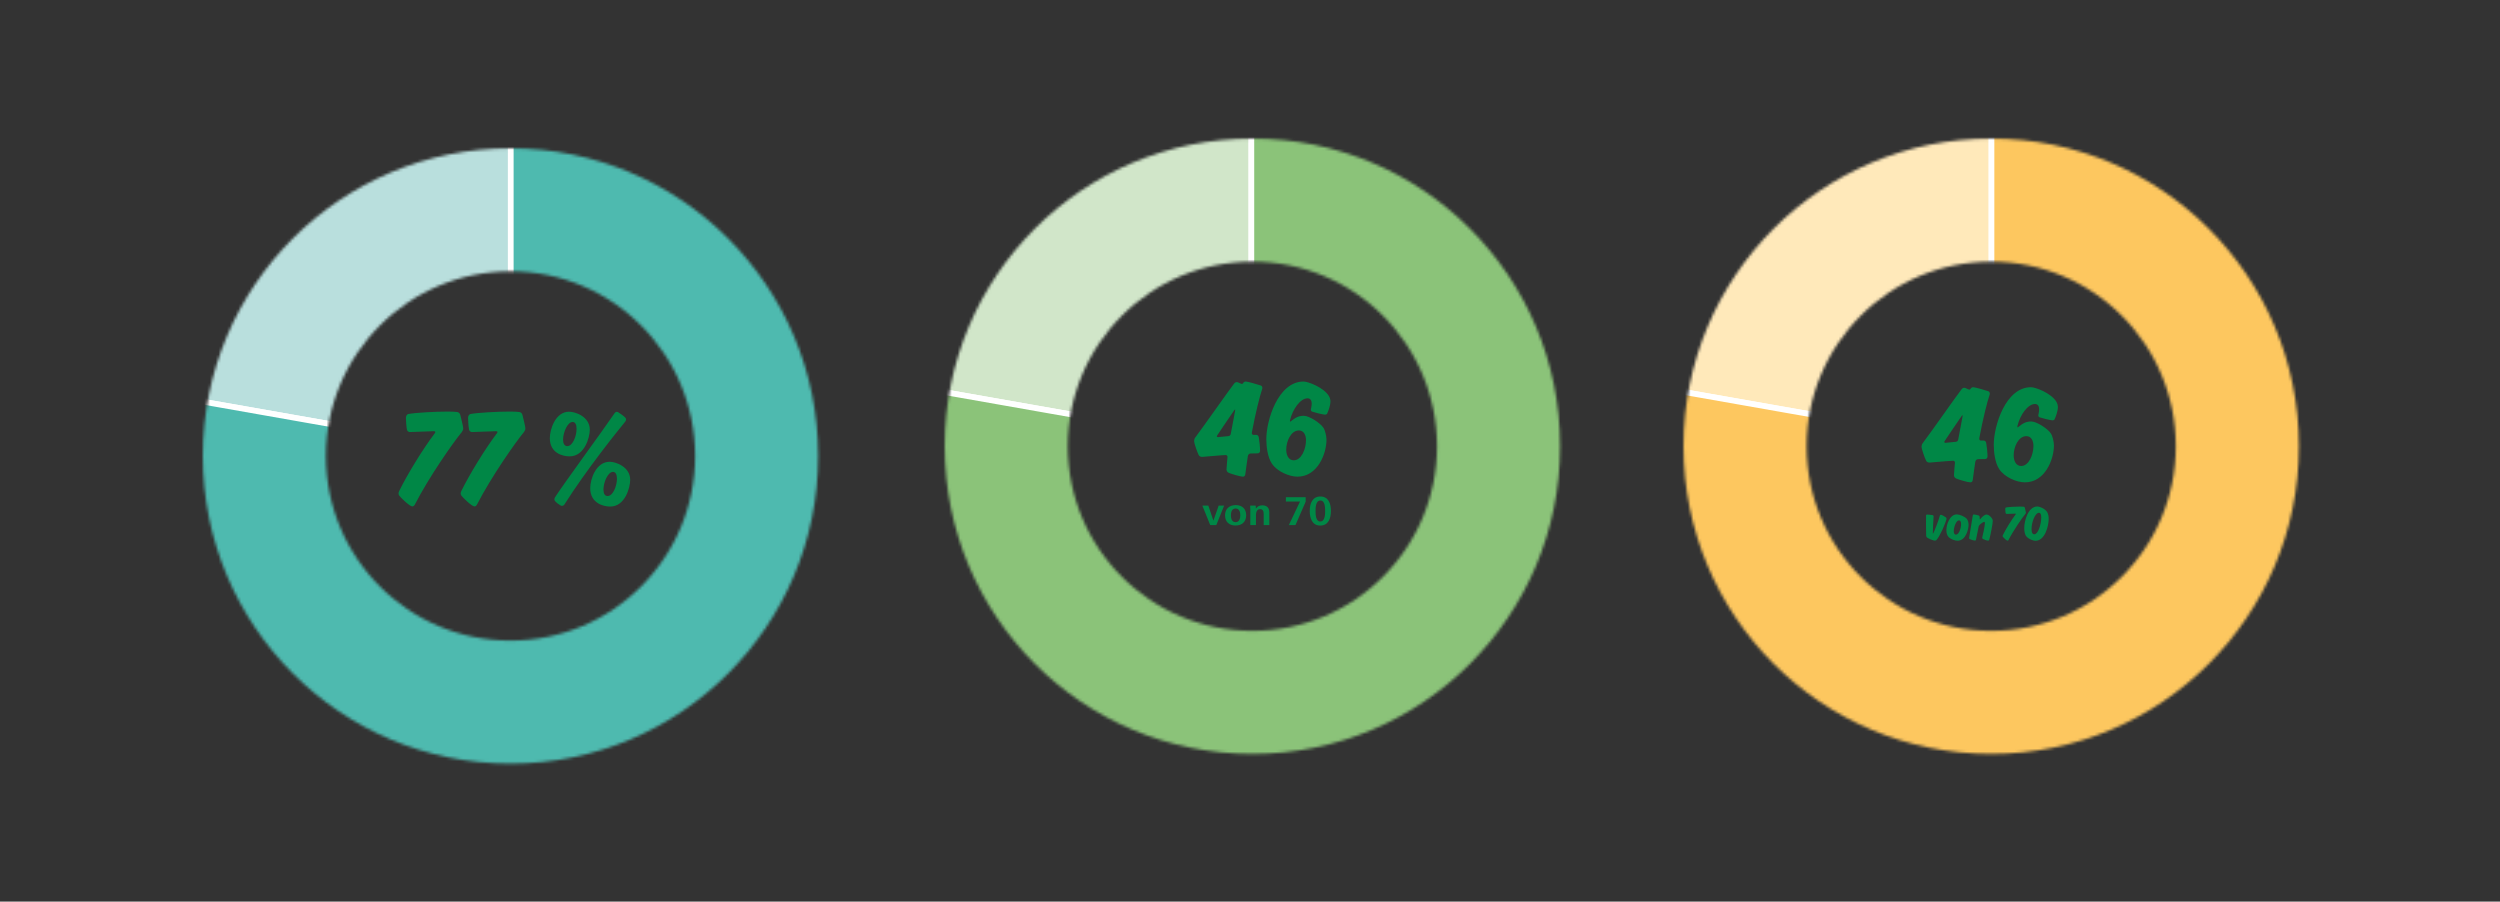
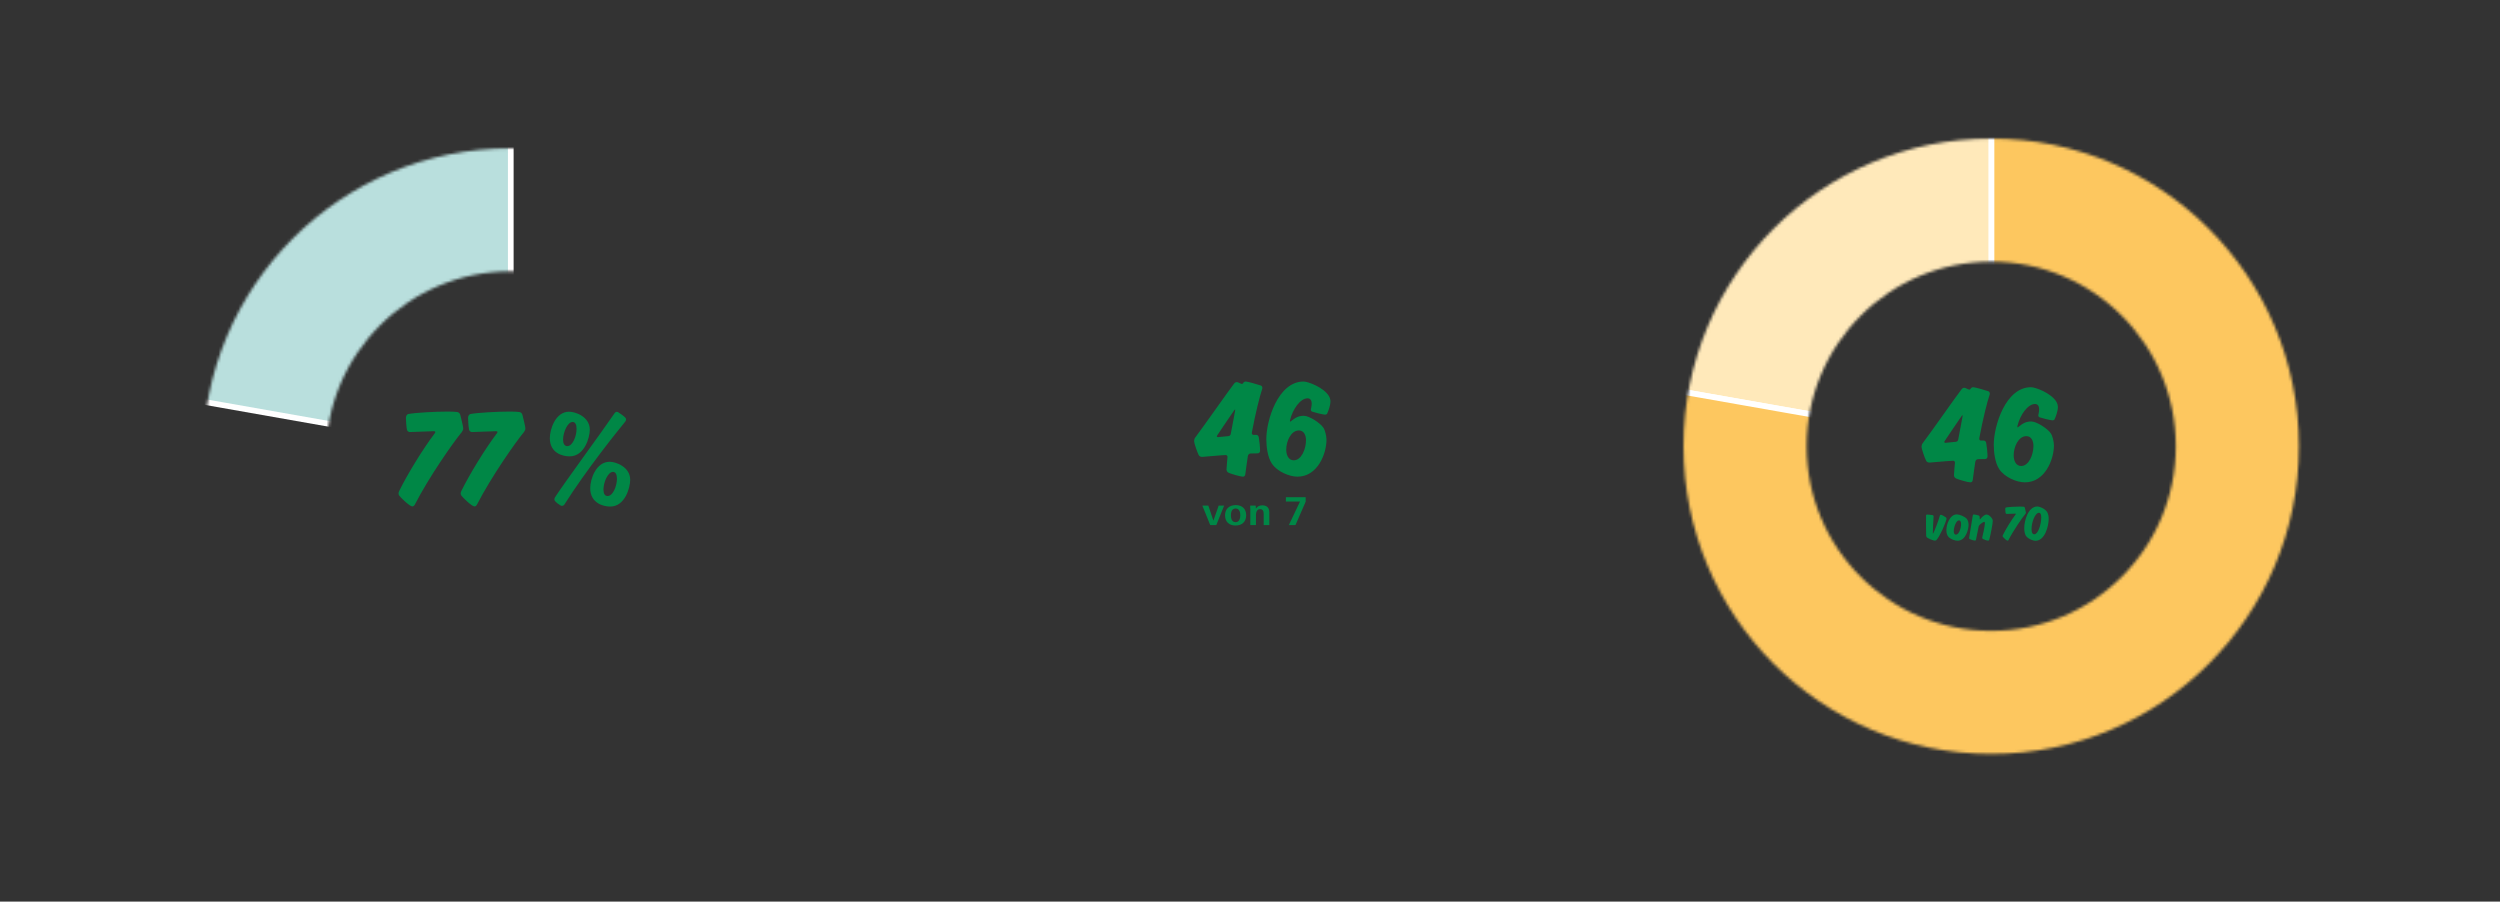
<svg xmlns="http://www.w3.org/2000/svg" xmlns:xlink="http://www.w3.org/1999/xlink" width="879" height="317" viewBox="0 0 879 317">
  <rect x="0" y="0" width="879" height="317" fill="#333333" stroke="none" />
  <defs>
    <path id="a" d="M108.181,7.10542736e-15 C48.432,7.10542736e-15 -1.42108547e-14,48.432 -1.42108547e-14,108.181 C-1.42108547e-14,167.931 48.432,216.363 108.181,216.363 C167.931,216.363 216.363,167.931 216.363,108.181 C216.363,48.432 167.931,7.10542736e-15 108.181,7.10542736e-15 Z M108.181,173.09 C72.331,173.09 43.272,144.032 43.272,108.181 C43.272,72.331 72.331,43.272 108.181,43.272 C144.023,43.272 173.09,72.331 173.09,108.181 C173.09,144.032 144.023,173.09 108.181,173.09 Z" />
-     <path id="c" d="M108.181,-2.84217094e-14 C48.432,-2.84217094e-14 0,48.432 0,108.181 C0,167.931 48.432,216.363 108.181,216.363 C167.931,216.363 216.363,167.931 216.363,108.181 C216.363,48.432 167.931,-2.84217094e-14 108.181,-2.84217094e-14 Z M108.181,173.09 C72.331,173.09 43.272,144.032 43.272,108.181 C43.272,72.331 72.331,43.272 108.181,43.272 C144.023,43.272 173.09,72.331 173.09,108.181 C173.09,144.032 144.023,173.09 108.181,173.09 L108.181,173.09 Z" />
    <path id="e" d="M108.181,-2.84217094e-14 C48.432,-2.84217094e-14 0,48.432 0,108.181 C0,167.931 48.432,216.363 108.181,216.363 C167.931,216.363 216.363,167.931 216.363,108.181 C216.363,48.432 167.931,-2.84217094e-14 108.181,-2.84217094e-14 Z M108.181,173.09 C72.331,173.09 43.272,144.032 43.272,108.181 C43.272,72.331 72.331,43.272 108.181,43.272 C144.023,43.272 173.09,72.331 173.09,108.181 C173.09,144.032 144.023,173.09 108.181,173.09 Z" />
  </defs>
  <g fill="none" fill-rule="evenodd" transform="translate(71.317 48.72)">
    <g transform="translate(0 3.42)">
      <mask id="b" fill="#fff">
        <use xlink:href="#a" />
      </mask>
      <g fill-rule="nonzero" stroke="#FFF" stroke-width="2" mask="url(#b)">
        <g transform="translate(-5.154 -5.257)">
          <path fill="#B9DFDD" d="M113.425,113.425 L1.723,93.729 C11.296,39.441 58.299,-1.42108547e-14 113.425,-1.42108547e-14 L113.425,113.425 L113.425,113.425 Z" />
-           <path fill="#4EBAAF" d="M113.425,113.425 L113.425,-2.84217094e-14 C176.068,-2.84217094e-14 226.85,50.782 226.85,113.425 C226.85,176.068 176.068,226.85 113.425,226.85 C50.782,226.85 -1.42108547e-14,176.068 -1.42108547e-14,113.425 C-1.42108547e-14,105.908 0.418,101.132 1.723,93.729 L113.425,113.425 L113.425,113.425 Z" />
        </g>
      </g>
      <path fill="#008746" fill-rule="nonzero" d="M22.752 5.95C22.752 6.35 22.552 6.8 22.252 7.2 19.302 10.75 10.851 22.751 5.65 32.852 5.45 33.151 5.15 33.352 4.851 33.352 3.95 33.352.95 30.451.25 29.552.101 29.352 1.42108547e-14 29.052 1.42108547e-14 28.751 1.42108547e-14 28.501.101 28.251.2 28.001 3 22.251 8.45 13.301 12.801 7.55 12.851 7.45 12.951 7.3 12.951 7.2 12.951 7 12.751 6.9 12.4 6.9 12.251 6.9 6.101 7.1 3.95 7.2 3.5 7.2 3 6.8 2.95 6.35 2.75 5.3 2.601 3.25 2.601 2.25 2.601 1.649 2.851 1 3.5.85 5.9.399 12.801 2.84217094e-14 17.251 2.84217094e-14 18.651 2.84217094e-14 19.852.05 20.552.149 21.052.199 21.501.5 21.701 1.1 22.102 2.699 22.752 5.35 22.752 5.95L22.752 5.95ZM44.602 5.95C44.602 6.35 44.401 6.8 44.102 7.2 41.151 10.75 32.7 22.751 27.5 32.852 27.3 33.151 27 33.352 26.7 33.352 25.8 33.352 22.8 30.451 22.1 29.552 21.95 29.352 21.85 29.052 21.85 28.751 21.85 28.501 21.95 28.251 22.05 28.001 24.85 22.251 30.3 13.301 34.65 7.55 34.7 7.45 34.801 7.3 34.801 7.2 34.801 7 34.601 6.9 34.25 6.9 34.101 6.9 27.95 7.1 25.8 7.2 25.35 7.2 24.85 6.8 24.8 6.35 24.6 5.3 24.45 3.25 24.45 2.25 24.45 1.649 24.7 1 25.35.85 27.75.399 34.65 2.84217094e-14 39.101 2.84217094e-14 40.501 2.84217094e-14 41.701.05 42.401.149 42.901.199 43.351.5 43.551 1.1 43.951 2.699 44.602 5.35 44.602 5.95L44.602 5.95ZM53.199 9.35C53.199 6.1 55.249.05 59.949.05 62.149.05 67.25 1.75 67.25 6.4 67.25 9 65.45 15.75 60.149 15.75 57.699 15.75 53.199 14.601 53.199 9.35L53.199 9.35ZM57.449 33.151C57.3 33.151 57.1 33.102 56.949 33.002 56.35 32.651 55.6 32.102 55.1 31.552 54.899 31.302 54.8 31.151 54.8 30.852 54.8 30.552 54.899 30.352 55.05 30.102 57.949 25.551 71.7 6.85 75.95.6 76.15.3 76.45.1 76.751.1 76.9.1 77.101.149 77.251.25 78.001.699 79.051 1.449 79.751 2.149 79.9 2.3 80.001 2.5 80.001 2.75 80.001 3 79.9 3.3 79.701 3.55 76.9 6.95 66.05 20.451 58.3 32.701 58.149 32.951 57.8 33.151 57.449 33.151L57.449 33.151ZM62.6 6.05C62.6 4.6 62.149 3.649 61.2 3.649 59.449 3.649 57.899 7.2 57.85 9.8 57.85 11.101 58.25 12.15 59.35 12.15 61.25 12.15 62.6 8.6 62.6 6.05ZM67.4 26.951C67.4 23.701 69.45 17.65 74.251 17.65 76.351 17.65 81.451 19.4 81.451 24.001 81.451 26.651 79.701 33.401 74.4 33.401 71.95 33.401 67.4 32.151 67.4 26.951L67.4 26.951ZM76.801 23.651C76.801 22.201 76.351 21.201 75.4 21.201 73.601 21.201 72.051 24.901 72.051 27.401 72.051 28.751 72.5 29.701 73.5 29.701 75.4 29.701 76.751 26.251 76.801 23.651Z" transform="translate(68.806 92.568)" />
    </g>
    <g transform="translate(260.853)">
      <mask id="d" fill="#fff">
        <use xlink:href="#c" />
      </mask>
      <g fill-rule="nonzero" stroke="#FFF" stroke-width="2" mask="url(#d)">
        <g transform="translate(-5.612 -5.257)">
          <path fill="#D1E6C9" d="M113.425,113.425 L1.723,93.729 C11.296,39.441 58.299,2.84217094e-14 113.425,2.84217094e-14 L113.425,113.425 L113.425,113.425 Z" />
-           <path fill="#8BC379" d="M113.425,113.425 L113.425,0 C176.068,0 226.85,50.782 226.85,113.425 C226.85,176.068 176.068,226.85 113.425,226.85 C50.782,226.85 0,176.068 0,113.425 C0,105.908 0.418,101.132 1.723,93.729 L113.425,113.425 L113.425,113.425 Z" />
        </g>
      </g>
      <g fill="#008746" fill-rule="nonzero" transform="translate(90.578 125.85)">
        <polygon points="4.905 10.041 2.764 10.041 0 3.211 2.1 3.211 3.889 8.496 5.732 3.211 7.656 3.211 4.905 10.041" />
        <path d="M11.678 10.203C9.402 10.203 7.979 8.902 7.979 6.599 7.979 4.323 9.511 3.022 11.733 3.022 13.982 3.022 15.405 4.323 15.405 6.599 15.405 8.875 13.928 10.203 11.678 10.203ZM11.678 4.214C10.351 4.214 10.039 5.515 10.039 6.612 10.039 7.696 10.351 9.025 11.678 9.025 12.993 9.025 13.345 7.696 13.345 6.612 13.345 5.515 12.993 4.214 11.678 4.214ZM21.568 10.041 21.568 6.423C21.568 5.474 21.5 4.431 20.28 4.431 19.034 4.431 18.844 5.826 18.844 6.599L18.844 10.041 16.866 10.041 16.866 4.553C16.866 4.119 16.853 3.672 16.812 3.211L18.777 3.211 18.804 4.255C19.413 3.469 20.05 3.103 21.053 3.103 22.72 3.103 23.546 3.997 23.546 5.623L23.546 10.041 21.568 10.041 21.568 10.041Z" />
        <polygon points="32.744 10.041 30.414 10.041 34.343 1.762 29.37 1.762 29.37 .244 36.321 .244 36.321 1.829 32.744 10.041" />
-         <path d="M41.454,10.217 C38.581,10.217 37.755,7.588 37.755,5.04 C37.755,2.507 38.677,0 41.495,0 C44.354,0 45.208,2.507 45.208,5.054 C45.208,7.656 44.34,10.217 41.454,10.217 L41.454,10.217 Z M41.522,1.409 C39.815,1.409 39.801,3.957 39.801,5.203 C39.801,6.369 39.869,8.794 41.454,8.794 C43.08,8.794 43.175,6.396 43.175,5.176 C43.175,3.957 43.148,1.409 41.522,1.409 L41.522,1.409 Z" />
      </g>
      <path fill="#008746" fill-rule="nonzero" d="M21.802 18.751C22.401 18.751 22.651 19.151 22.751 19.651 22.951 20.802 23.201 23.002 23.201 24.352 23.201 24.802 22.901 25.252 22.352 25.252 22.102 25.252 20.151 25.302 19.901 25.302 19.301 25.302 19.001 25.752 18.901 26.252 18.602 28.401 18.251 30.552 18.001 32.652 17.951 33.152 17.602 33.452 17.151 33.452 16.301 33.452 13.301 32.552 12.301 32.152 11.701 31.952 11.4 31.402 11.4 30.902 11.451 29.752 11.751 26.702 11.751 26.502 11.751 26.102 11.451 25.852 11.101 25.852 9.95 25.852 3.25 26.502 2.851 26.502 2.25 26.502 1.8 26.252 1.601 25.802 1.1 24.802 5.68434189e-14 21.701 5.68434189e-14 20.951 5.68434189e-14 20.501.15 20.001.4 19.701 4 14.901 11.751 3.75 14.101.7 14.351.4 14.651.2 15.051.2 15.501.2 16.451.851 16.801.851 17.001.851 17.151.75 17.251.55 17.401.25 17.751 0 18.151 0 18.751 0 22.151.95 23.451 1.4 23.852 1.55 24.002 1.9 24.002 2.25 24.002 2.351 23.951 2.601 23.951 2.601 23.052 5.301 21.651 10.851 20.352 17.701 20.352 17.701 20.301 18.001 20.301 18.151 20.301 18.451 20.501 18.751 20.852 18.751L21.802 18.751 21.802 18.751ZM8.001 19.251C8.001 19.401 8.15 19.552 8.4 19.552 8.501 19.552 10.801 19.302 12.001 19.201 12.501 19.151 12.801 18.901 12.9 18.401 13.451 15.301 14.451 10.451 14.451 10.101 14.451 9.951 14.451 9.851 14.401 9.851 14.301 9.851 14.15 10.051 14.15 10.051 13.551 10.851 8.65 18.151 8.15 18.901 8.051 19.052 8.001 19.151 8.001 19.251L8.001 19.251ZM46.101 11.65C45.351 11.65 42.201 10.851 41.55 10.601 41.3 10.501 41.05 10.301 41.05 9.9 41.05 9.701 41.349 8.7 41.349 7.801 41.349 6.551 40.8 5.9 39.9 5.9 37.4 5.9 34.699 9.65 33.75 13.501 33.75 13.501 33.699 13.751 33.699 13.851 33.699 13.951 33.699 14.101 33.8 14.101 33.9 14.101 34 14.001 34 14.001 35.75 12.601 36.8 12.051 38.599 12.051 40.451 12.051 44.25 14.501 45.4 16.151 46.101 17.151 46.55 19.201 46.55 20.501 46.55 25.352 43.451 33.452 36.349 33.452 33.5 33.452 29.199 31.652 27.349 28.852 25.849 26.602 25.4 22.951 25.4 20.201 25.4 13.701 29.5 0 38.5 0 40.05 0 45.55 2.05 47.4 5.101 47.8 5.75 47.951 6.45 47.951 7.15 47.951 8.15 47.3 10.251 46.75 11.351 46.601 11.551 46.3 11.65 46.101 11.65L46.101 11.65ZM32.4 23.951C32.4 25.702 33.099 27.702 35.05 27.702 37.701 27.702 39.349 23.802 39.349 20.602 39.349 18.951 38.65 17.201 36.849 17.201 34.099 17.201 32.4 20.901 32.4 23.951Z" transform="translate(87.67 85.423)" />
    </g>
    <g transform="translate(520.622)">
      <mask id="f" fill="#fff">
        <use xlink:href="#e" />
      </mask>
      <g fill-rule="nonzero" stroke="#FFF" stroke-width="2" mask="url(#f)">
        <g transform="translate(-5.154 -5.257)">
          <path fill="#FFE9BA" d="M113.425,113.425 L1.723,93.729 C11.296,39.441 58.299,2.84217094e-14 113.425,2.84217094e-14 L113.425,113.425 L113.425,113.425 Z" />
          <path fill="#FDC75F" d="M113.425,113.425 L113.425,0 C176.068,0 226.85,50.782 226.85,113.425 C226.85,176.068 176.068,226.85 113.425,226.85 C50.782,226.85 0,176.068 0,113.425 C0,105.908 0.418,101.132 1.723,93.729 L113.425,113.425 L113.425,113.425 Z" />
        </g>
      </g>
      <path fill="#008746" fill-rule="nonzero" d="M21.802 18.751C22.401 18.751 22.651 19.151 22.751 19.651 22.951 20.802 23.201 23.002 23.201 24.352 23.201 24.802 22.901 25.252 22.352 25.252 22.102 25.252 20.151 25.302 19.901 25.302 19.301 25.302 19.001 25.752 18.901 26.252 18.602 28.401 18.251 30.552 18.001 32.652 17.951 33.152 17.602 33.452 17.151 33.452 16.301 33.452 13.301 32.552 12.301 32.152 11.701 31.952 11.4 31.402 11.4 30.902 11.451 29.752 11.751 26.702 11.751 26.502 11.751 26.102 11.451 25.852 11.101 25.852 9.95 25.852 3.25 26.502 2.851 26.502 2.25 26.502 1.8 26.252 1.601 25.802 1.1 24.802 0 21.701 0 20.951 0 20.501.15 20.001.4 19.701 4 14.901 11.751 3.75 14.101.7 14.351.4 14.651.2 15.051.2 15.501.2 16.451.851 16.801.851 17.001.851 17.151.75 17.251.55 17.401.25 17.751 0 18.151 0 18.751 0 22.151.95 23.451 1.4 23.852 1.55 24.002 1.9 24.002 2.25 24.002 2.351 23.951 2.601 23.951 2.601 23.052 5.301 21.651 10.851 20.352 17.701 20.352 17.701 20.301 18.001 20.301 18.151 20.301 18.451 20.501 18.751 20.852 18.751L21.802 18.751 21.802 18.751ZM8.001 19.251C8.001 19.401 8.15 19.552 8.4 19.552 8.501 19.552 10.801 19.302 12.001 19.201 12.501 19.151 12.801 18.901 12.9 18.401 13.451 15.301 14.451 10.451 14.451 10.101 14.451 9.951 14.451 9.851 14.401 9.851 14.301 9.851 14.15 10.051 14.15 10.051 13.551 10.851 8.65 18.151 8.15 18.901 8.051 19.052 8.001 19.151 8.001 19.251L8.001 19.251ZM46.101 11.65C45.351 11.65 42.2 10.851 41.55 10.601 41.3 10.501 41.05 10.301 41.05 9.9 41.05 9.701 41.35 8.7 41.35 7.801 41.35 6.551 40.8 5.9 39.9 5.9 37.399 5.9 34.699 9.65 33.75 13.501 33.75 13.501 33.699 13.751 33.699 13.851 33.699 13.951 33.699 14.101 33.8 14.101 33.899 14.101 34 14.001 34 14.001 35.75 12.601 36.8 12.051 38.6 12.051 40.45 12.051 44.25 14.501 45.4 16.151 46.101 17.151 46.551 19.201 46.551 20.501 46.551 25.352 43.45 33.452 36.35 33.452 33.5 33.452 29.199 31.652 27.35 28.852 25.85 26.602 25.399 22.951 25.399 20.201 25.399 13.701 29.499 0 38.5 0 40.05 0 45.551 2.05 47.4 5.101 47.801 5.75 47.95 6.45 47.95 7.15 47.95 8.15 47.301 10.251 46.75 11.351 46.601 11.551 46.301 11.65 46.101 11.65L46.101 11.65ZM32.399 23.951C32.399 25.702 33.1 27.702 35.05 27.702 37.7 27.702 39.35 23.802 39.35 20.602 39.35 18.951 38.65 17.201 36.85 17.201 34.1 17.201 32.399 20.901 32.399 23.951L32.399 23.951Z" transform="translate(83.67 87.423)" />
      <path fill="#008746" fill-rule="nonzero" d="M5.186 2.917C5.546 2.917 6.608 3.529 6.986 3.835 7.148 3.979 7.22 4.124 7.22 4.285 7.22 4.321 7.202 4.394 7.202 4.394 6.788 6.158 4.844 10.552 3.637 11.83 3.529 11.937 3.331 12.01 3.151 12.01 2.467 12.01.847 11.308.324 10.876.162 10.749.072 10.497.054 10.3.018 9.489-1.13686838e-13 7.94-1.13686838e-13 6.356-1.13686838e-13 5.24-1.13686838e-13 4.088.018 3.187.018 2.989.162 2.845.36 2.845.774 2.845 1.837 2.953 2.358 3.062 2.575 3.115 2.665 3.313 2.665 3.493 2.484 5.6 2.431 8.211 2.395 9.399 2.395 9.489 2.413 9.562 2.448 9.562 2.484 9.562 2.521 9.525 2.557 9.436 3.151 8.211 4.375 5.096 4.88 3.169 4.915 3.025 5.041 2.917 5.186 2.917L5.186 2.917ZM14.961 6.446C14.961 8.049 13.988 12.046 11.089 12.046 10.279 12.046 8.749 11.596 7.921 10.714 7.416 10.173 7.164 9.345 7.164 8.337 7.164 6.284 8.37 2.791 10.855 2.791 11.792 2.791 13.484 3.493 14.259 4.268 14.727 4.754 14.942 5.618 14.961 6.356L14.961 6.446 14.961 6.446ZM12.332 6.23C12.332 5.42 12.08 4.88 11.594 4.88 10.604 4.88 9.757 7.238 9.757 8.679 9.757 9.399 9.991 9.921 10.513 9.921 11.611 9.921 12.332 7.599 12.332 6.23L12.332 6.23ZM21.277 2.845C22.178 2.845 23.475 4.159 23.475 5.06 23.475 5.87 22.79 9.633 22.231 11.74 22.178 11.884 22.016 12.028 21.854 12.028 21.439 12.028 20.377 11.632 19.981 11.416 19.837 11.325 19.765 11.164 19.765 11.002 19.765 10.93 19.783 10.84 19.783 10.84 19.783 10.84 20.701 7.059 20.701 5.906 20.701 5.6 20.647 5.402 20.521 5.402 20.251 5.402 19.477 5.834 18.811 6.519 18.631 6.698 18.541 6.914 18.505 7.095 18.181 8.715 17.784 10.731 17.568 11.722 17.532 11.884 17.389 12.01 17.227 12.01 16.83 12.01 15.642 11.614 15.39 11.487 15.228 11.397 15.155 11.254 15.155 11.092 15.155 10.966 16.236 4.592 16.452 3.115 16.488 2.936 16.65 2.81 16.812 2.81 17.011 2.81 18.198 3.025 18.541 3.169 18.739 3.259 18.865 3.457 18.865 3.655 18.865 3.835 18.883 4.105 18.883 4.376 18.883 4.483 18.919 4.538 18.955 4.538 19.009 4.538 19.081 4.447 19.081 4.447 19.801 3.529 20.629 2.845 21.277 2.845L21.277 2.845ZM35.12 2.179C35.12 2.323 35.049 2.485 34.94 2.629 33.878 3.907 30.835 8.229 28.963 11.866 28.891 11.974 28.782 12.046 28.675 12.046 28.351 12.046 27.27 11.002 27.019 10.678 26.964 10.605 26.928 10.497 26.928 10.39 26.928 10.3 26.964 10.209 27 10.119 28.009 8.049 29.971 4.826 31.537 2.755 31.556 2.719 31.592 2.665 31.592 2.629 31.592 2.557 31.52 2.521 31.394 2.521 31.339 2.521 29.125 2.593 28.351 2.629 28.188 2.629 28.009 2.485 27.99 2.323 27.918 1.945 27.864 1.207 27.864.847 27.864.631 27.954.396 28.188.343 29.053.181 31.537.036 33.14.036 33.644.036 34.076.055 34.328.091 34.509.108 34.67.217 34.742.433 34.887 1.009 35.12 1.963 35.12 2.179L35.12 2.179ZM35.101 10.3C34.668 9.579 34.542 8.48 34.542 7.562 34.542 5.186 35.82 0 39.188 0 39.908 0 41.906.793 42.591 1.963 42.986 2.647 43.131 3.512 43.131 4.34 43.131 7.022 41.763 12.082 38.449 12.082 37.747 12.082 35.893 11.452 35.101 10.3L35.101 10.3ZM37.099 7.959C37.099 9.381 37.585 9.795 38.071 9.795 39.403 9.795 40.521 6.32 40.521 3.8 40.521 2.557 40.124 2.215 39.691 2.215 38.396 2.215 37.099 5.474 37.099 7.959L37.099 7.959Z" transform="translate(85.246 129.352)" />
    </g>
  </g>
</svg>